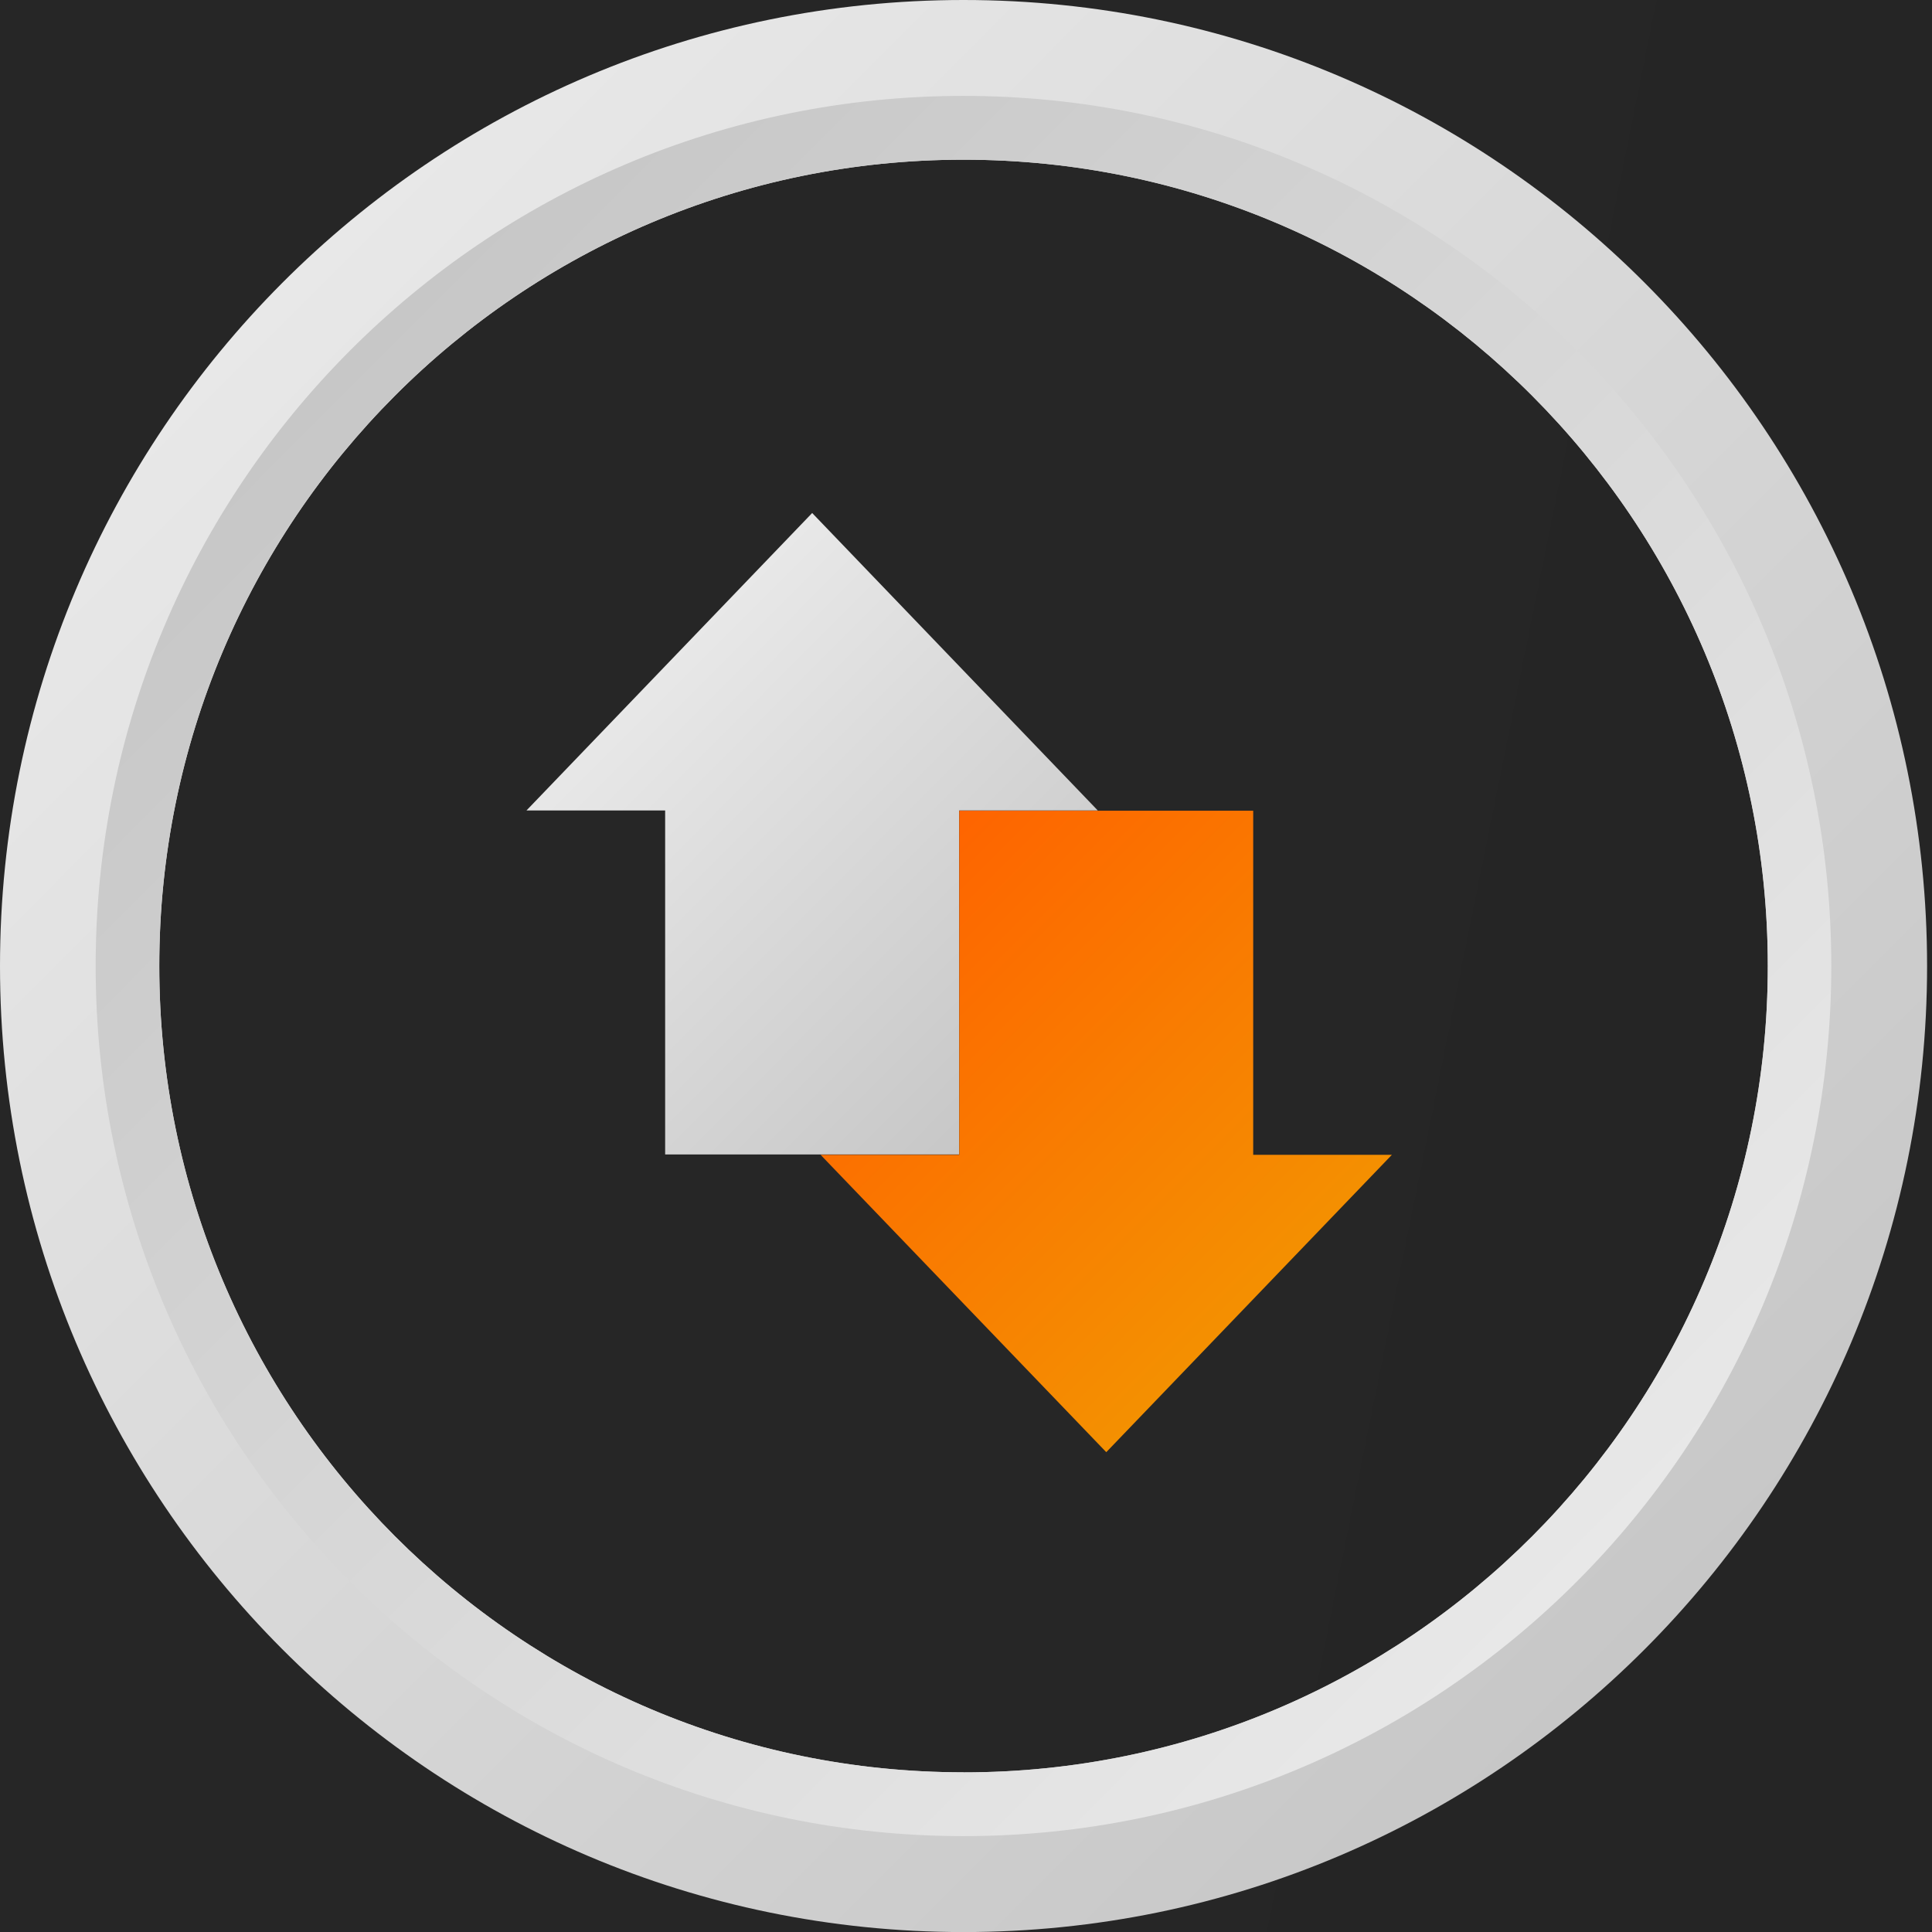
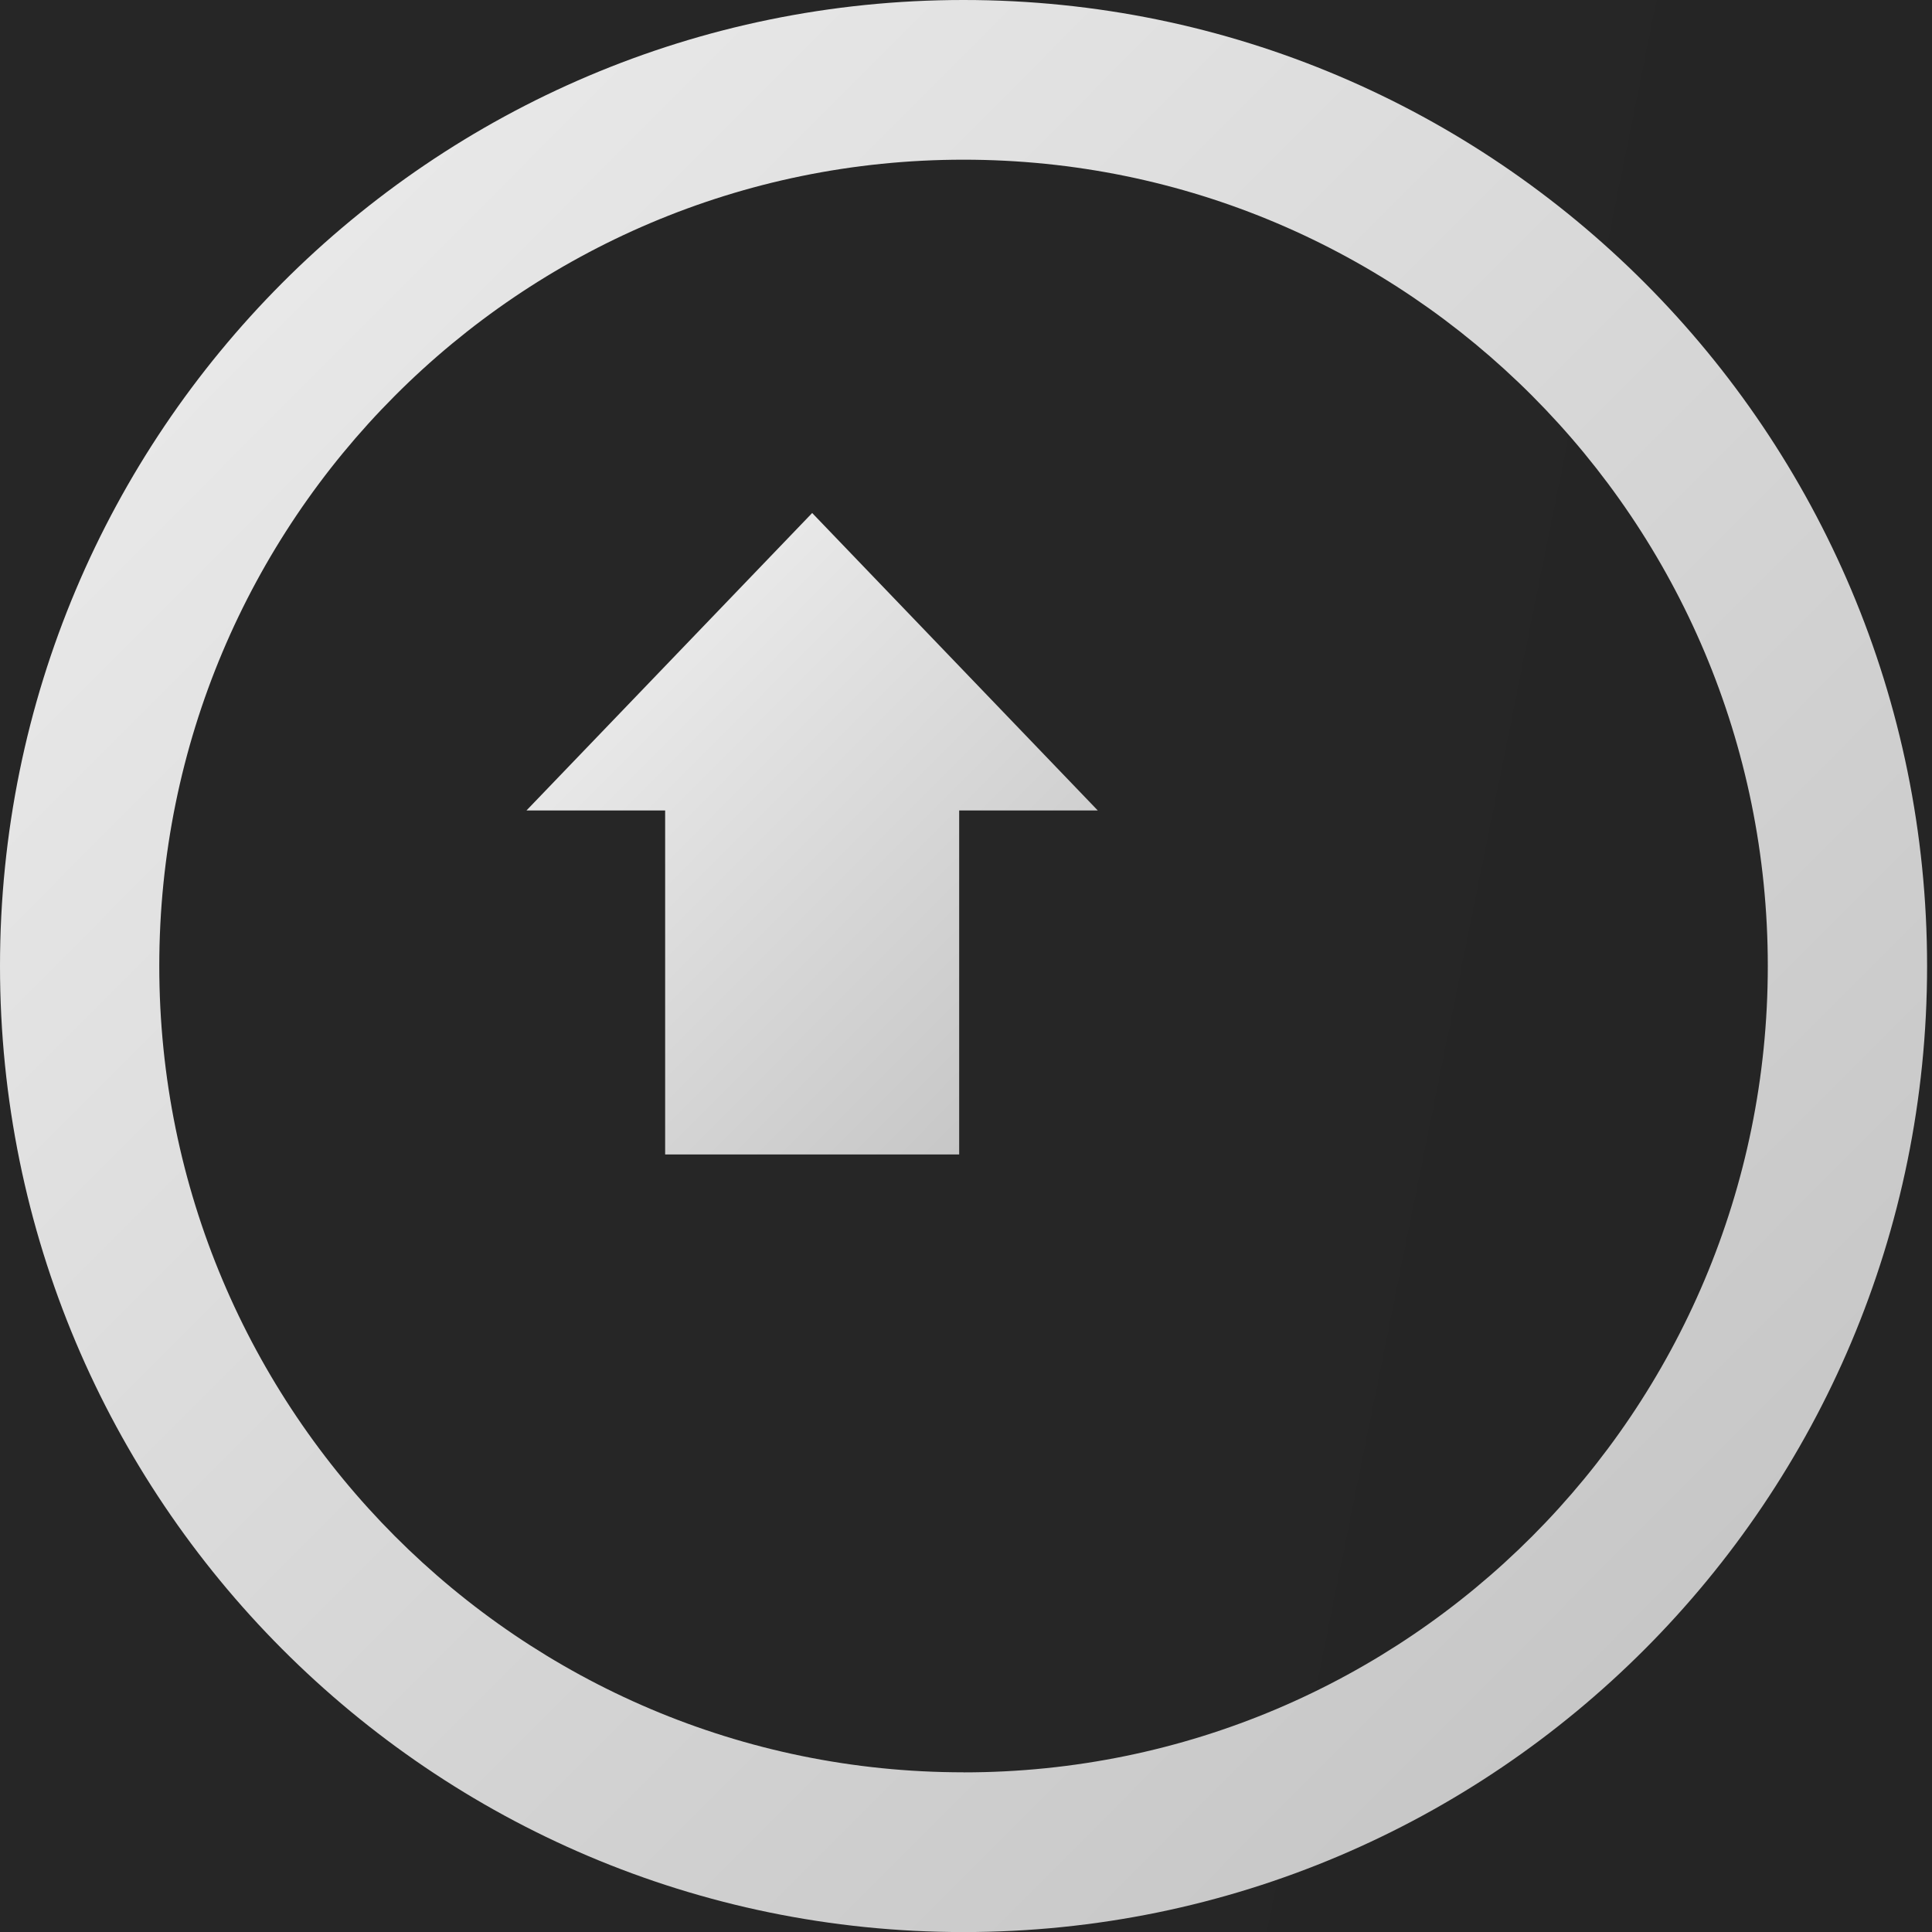
<svg xmlns="http://www.w3.org/2000/svg" width="90" height="90" viewBox="0 0 90 90" fill="none">
  <rect width="90" height="90" fill="#F5F5F5" />
  <g clip-path="url(#clip0_0_1)">
-     <rect width="1920" height="6152" transform="translate(-140 -40)" fill="white" />
    <rect x="-140" y="-40" width="1920" height="753" fill="url(#paint0_linear_0_1)" />
    <g clip-path="url(#clip1_0_1)">
      <path d="M44.885 0C20.096 0 0 20.148 0 45.002C0 69.855 20.096 90.003 44.885 90.003C69.675 90.003 89.771 69.855 89.771 45.002C89.771 20.148 69.672 0 44.885 0ZM44.885 82.561C24.195 82.561 7.42 65.745 7.42 44.998C7.42 24.252 24.192 7.439 44.885 7.439C65.578 7.439 82.351 24.255 82.351 45.002C82.351 65.748 65.578 82.564 44.885 82.564V82.561Z" fill="url(#paint1_linear_0_1)" />
      <path d="M51.139 37.755L37.834 23.898L24.525 37.755H30.985V53.78H44.682V37.755H51.139Z" fill="url(#paint2_linear_0_1)" />
-       <path d="M38.225 53.795L51.534 67.648L64.84 53.795H58.379V37.766H44.685V53.795H38.225Z" fill="url(#paint3_linear_0_1)" />
-       <path d="M44.885 4.467C22.556 4.467 4.456 22.614 4.456 45.002C4.456 67.389 22.556 85.533 44.882 85.533C67.209 85.533 85.309 67.386 85.309 45.002C85.309 22.617 67.212 4.467 44.885 4.467ZM44.885 82.561C24.195 82.561 7.42 65.745 7.42 44.998C7.42 24.252 24.192 7.439 44.885 7.439C65.578 7.439 82.351 24.255 82.351 45.002C82.351 65.748 65.578 82.564 44.885 82.564V82.561Z" fill="url(#paint4_linear_0_1)" />
    </g>
  </g>
  <defs>
    <linearGradient id="paint0_linear_0_1" x1="-140" y1="-40" x2="1850.89" y2="361.548" gradientUnits="userSpaceOnUse">
      <stop stop-color="#282828" />
      <stop offset="1" stop-color="#111111" />
    </linearGradient>
    <linearGradient id="paint1_linear_0_1" x1="76.621" y1="76.819" x2="12.983" y2="13.345" gradientUnits="userSpaceOnUse">
      <stop stop-color="#C7C7C7" />
      <stop offset="1" stop-color="#E8E8E8" />
    </linearGradient>
    <linearGradient id="paint2_linear_0_1" x1="28.669" y1="33.084" x2="47.046" y2="51.413" gradientUnits="userSpaceOnUse">
      <stop stop-color="#E8E8E8" />
      <stop offset="1" stop-color="#C7C7C7" />
    </linearGradient>
    <linearGradient id="paint3_linear_0_1" x1="42.369" y1="40.089" x2="60.743" y2="58.415" gradientUnits="userSpaceOnUse">
      <stop stop-color="#FE6400" />
      <stop offset="1" stop-color="#F49001" />
    </linearGradient>
    <linearGradient id="paint4_linear_0_1" x1="73.472" y1="73.662" x2="16.151" y2="16.489" gradientUnits="userSpaceOnUse">
      <stop stop-color="#E8E8E8" />
      <stop offset="1" stop-color="#C7C7C7" />
    </linearGradient>
    <clipPath id="clip0_0_1">
      <rect width="1920" height="6152" fill="white" transform="translate(-140 -40)" />
    </clipPath>
    <clipPath id="clip1_0_1">
      <rect width="395" height="90" fill="white" />
    </clipPath>
  </defs>
</svg>